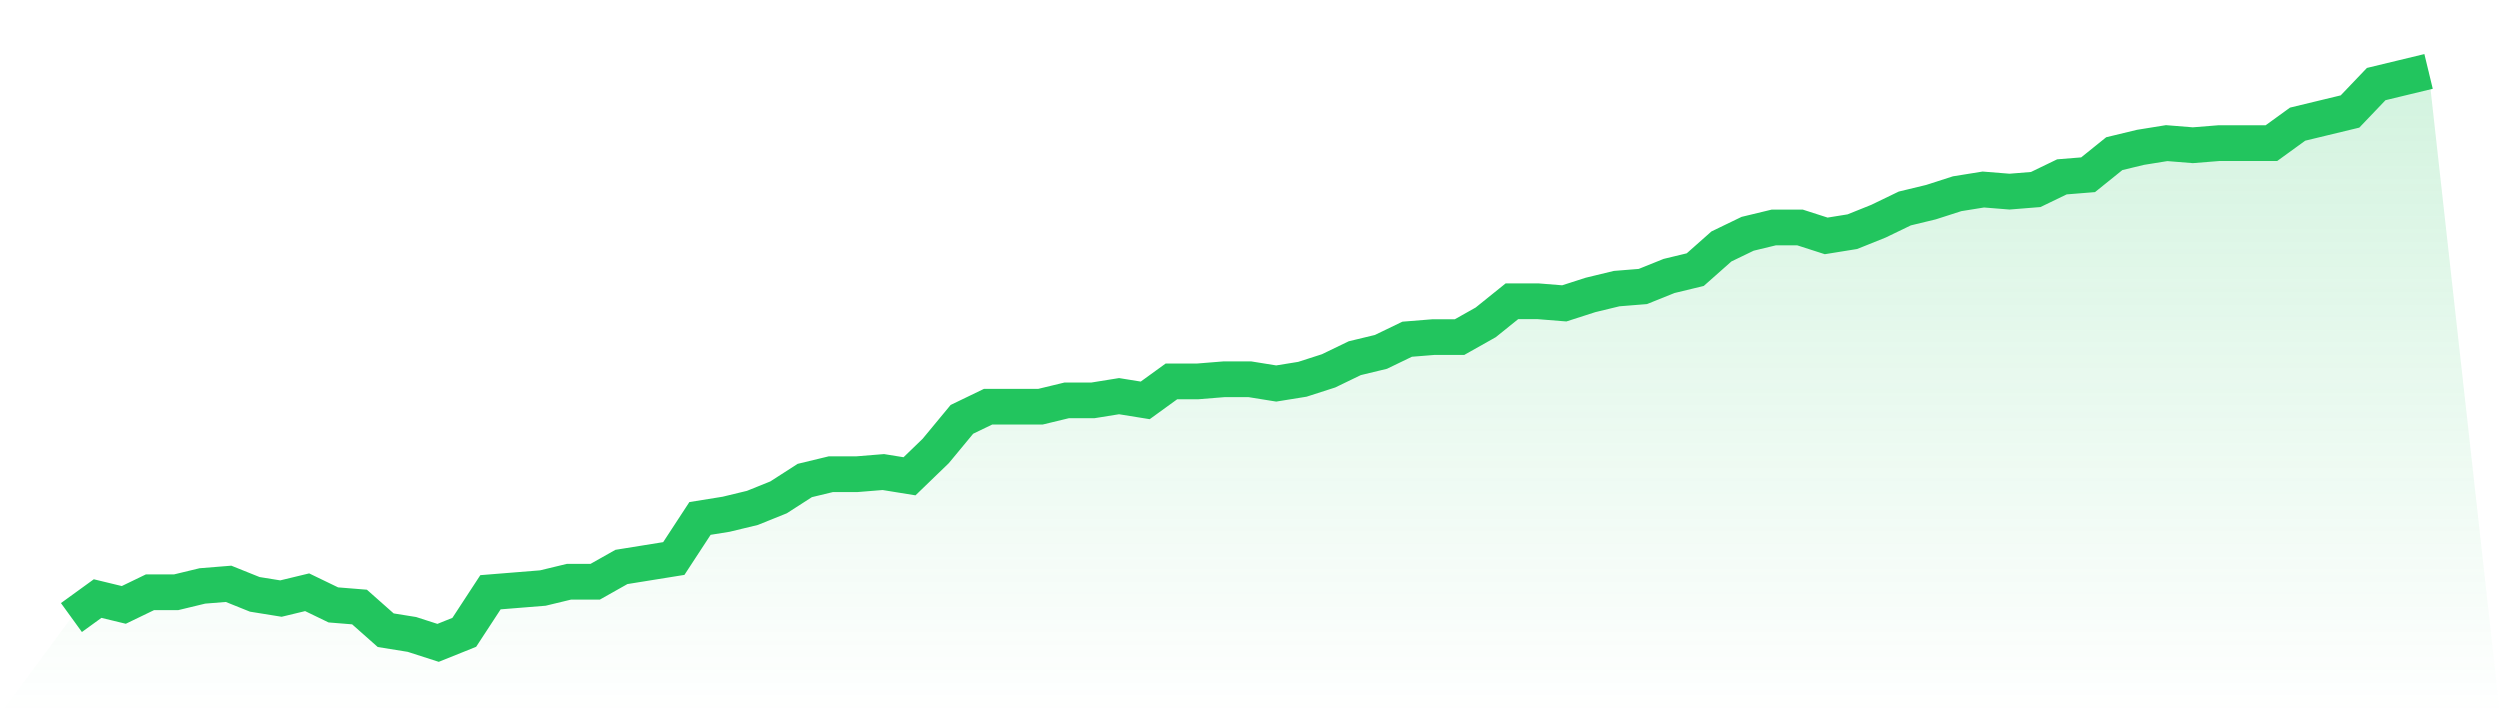
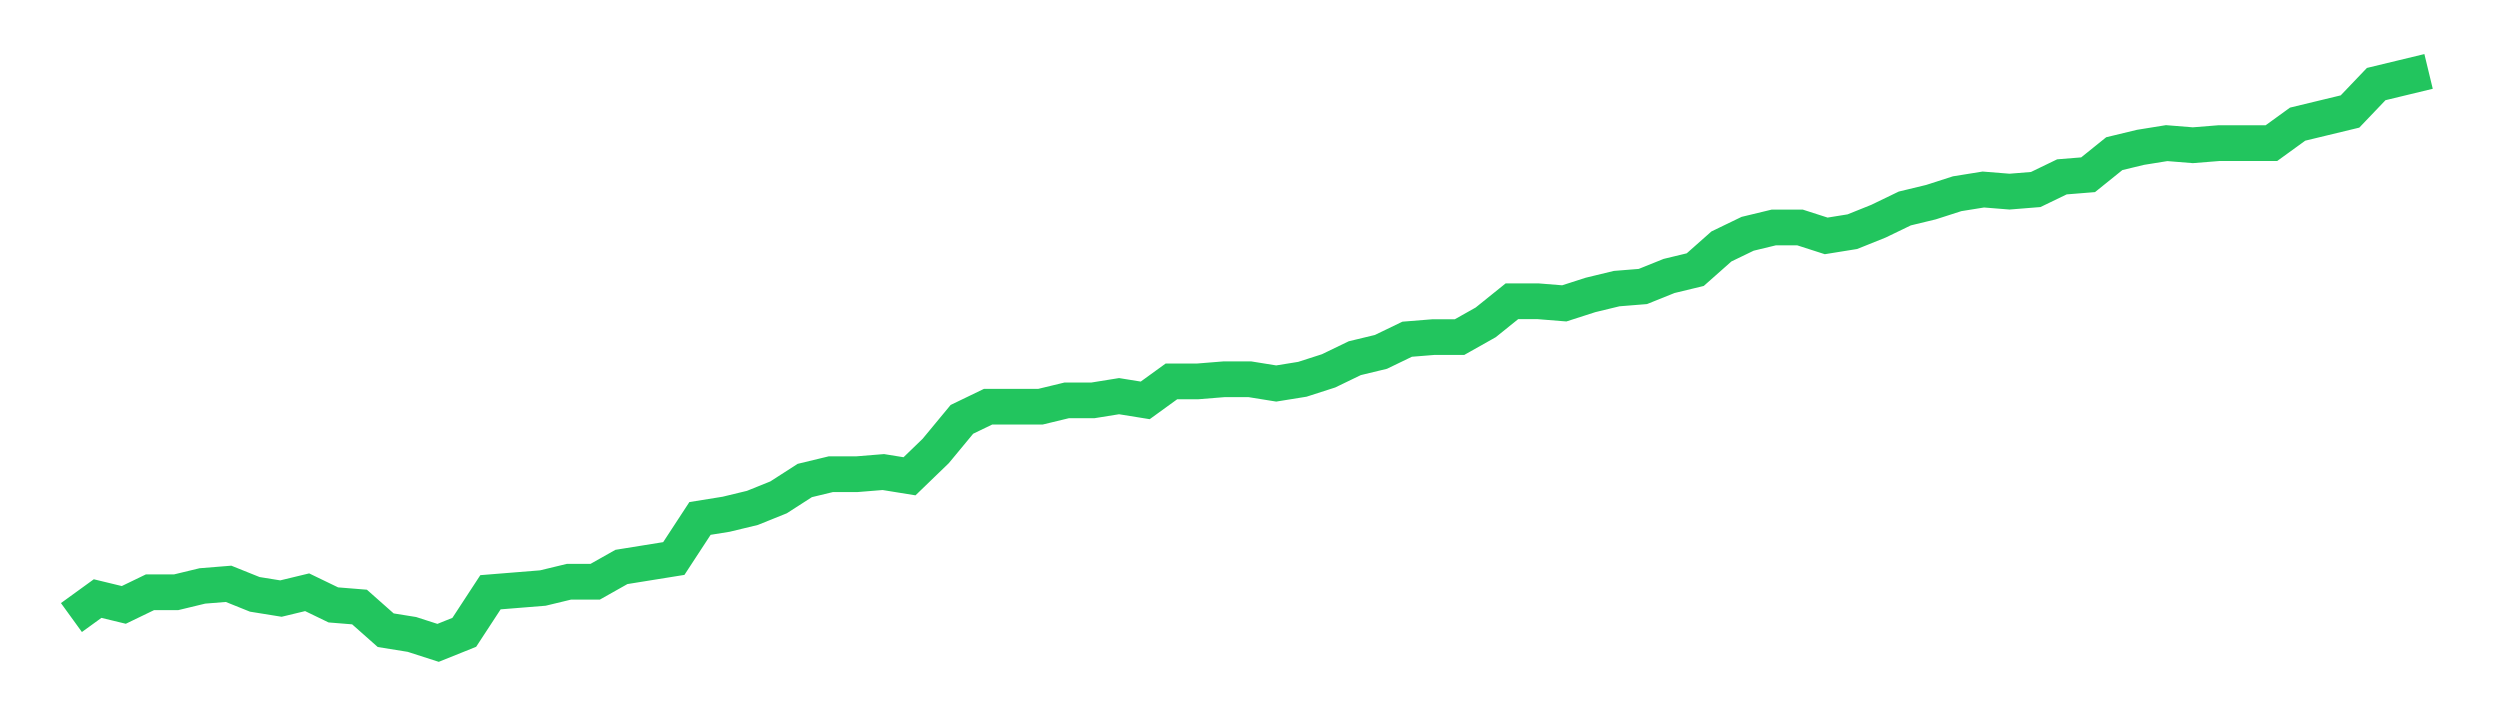
<svg xmlns="http://www.w3.org/2000/svg" viewBox="0 0 140 40">
  <defs>
    <linearGradient id="gradient" x1="0" x2="0" y1="0" y2="1">
      <stop offset="0%" stop-color="#22c55e" stop-opacity="0.2" />
      <stop offset="100%" stop-color="#22c55e" stop-opacity="0" />
    </linearGradient>
  </defs>
-   <path d="M4,34.583 L4,34.583 L5.467,33.52 L6.933,33.875 L8.4,33.166 L9.867,33.166 L11.333,32.812 L12.8,32.694 L14.267,33.284 L15.733,33.52 L17.2,33.166 L18.667,33.875 L20.133,33.993 L21.6,35.292 L23.067,35.528 L24.533,36 L26,35.41 L27.467,33.166 L28.933,33.048 L30.4,32.93 L31.867,32.576 L33.333,32.576 L34.8,31.749 L36.267,31.513 L37.733,31.277 L39.2,29.033 L40.667,28.797 L42.133,28.443 L43.6,27.852 L45.067,26.908 L46.533,26.554 L48,26.554 L49.467,26.435 L50.933,26.672 L52.4,25.255 L53.867,23.483 L55.333,22.775 L56.8,22.775 L58.267,22.775 L59.733,22.421 L61.2,22.421 L62.667,22.185 L64.133,22.421 L65.6,21.358 L67.067,21.358 L68.533,21.24 L70,21.24 L71.467,21.476 L72.933,21.24 L74.4,20.768 L75.867,20.059 L77.333,19.705 L78.8,18.996 L80.267,18.878 L81.733,18.878 L83.2,18.052 L84.667,16.871 L86.133,16.871 L87.6,16.989 L89.067,16.517 L90.533,16.162 L92,16.044 L93.467,15.454 L94.933,15.1 L96.4,13.801 L97.867,13.092 L99.333,12.738 L100.8,12.738 L102.267,13.21 L103.733,12.974 L105.2,12.384 L106.667,11.675 L108.133,11.321 L109.6,10.849 L111.067,10.613 L112.533,10.731 L114,10.613 L115.467,9.904 L116.933,9.786 L118.4,8.605 L119.867,8.251 L121.333,8.015 L122.8,8.133 L124.267,8.015 L125.733,8.015 L127.2,8.015 L128.667,6.952 L130.133,6.598 L131.6,6.244 L133.067,4.708 L134.533,4.354 L136,4 L140,40 L0,40 z" fill="url(#gradient)" />
  <path d="M4,34.583 L4,34.583 L5.467,33.52 L6.933,33.875 L8.4,33.166 L9.867,33.166 L11.333,32.812 L12.8,32.694 L14.267,33.284 L15.733,33.52 L17.2,33.166 L18.667,33.875 L20.133,33.993 L21.6,35.292 L23.067,35.528 L24.533,36 L26,35.41 L27.467,33.166 L28.933,33.048 L30.4,32.93 L31.867,32.576 L33.333,32.576 L34.8,31.749 L36.267,31.513 L37.733,31.277 L39.2,29.033 L40.667,28.797 L42.133,28.443 L43.6,27.852 L45.067,26.908 L46.533,26.554 L48,26.554 L49.467,26.435 L50.933,26.672 L52.4,25.255 L53.867,23.483 L55.333,22.775 L56.8,22.775 L58.267,22.775 L59.733,22.421 L61.2,22.421 L62.667,22.185 L64.133,22.421 L65.6,21.358 L67.067,21.358 L68.533,21.24 L70,21.24 L71.467,21.476 L72.933,21.24 L74.4,20.768 L75.867,20.059 L77.333,19.705 L78.8,18.996 L80.267,18.878 L81.733,18.878 L83.2,18.052 L84.667,16.871 L86.133,16.871 L87.6,16.989 L89.067,16.517 L90.533,16.162 L92,16.044 L93.467,15.454 L94.933,15.1 L96.4,13.801 L97.867,13.092 L99.333,12.738 L100.8,12.738 L102.267,13.21 L103.733,12.974 L105.2,12.384 L106.667,11.675 L108.133,11.321 L109.6,10.849 L111.067,10.613 L112.533,10.731 L114,10.613 L115.467,9.904 L116.933,9.786 L118.4,8.605 L119.867,8.251 L121.333,8.015 L122.8,8.133 L124.267,8.015 L125.733,8.015 L127.2,8.015 L128.667,6.952 L130.133,6.598 L131.6,6.244 L133.067,4.708 L134.533,4.354 L136,4" fill="none" stroke="#22c55e" stroke-width="2" />
</svg>